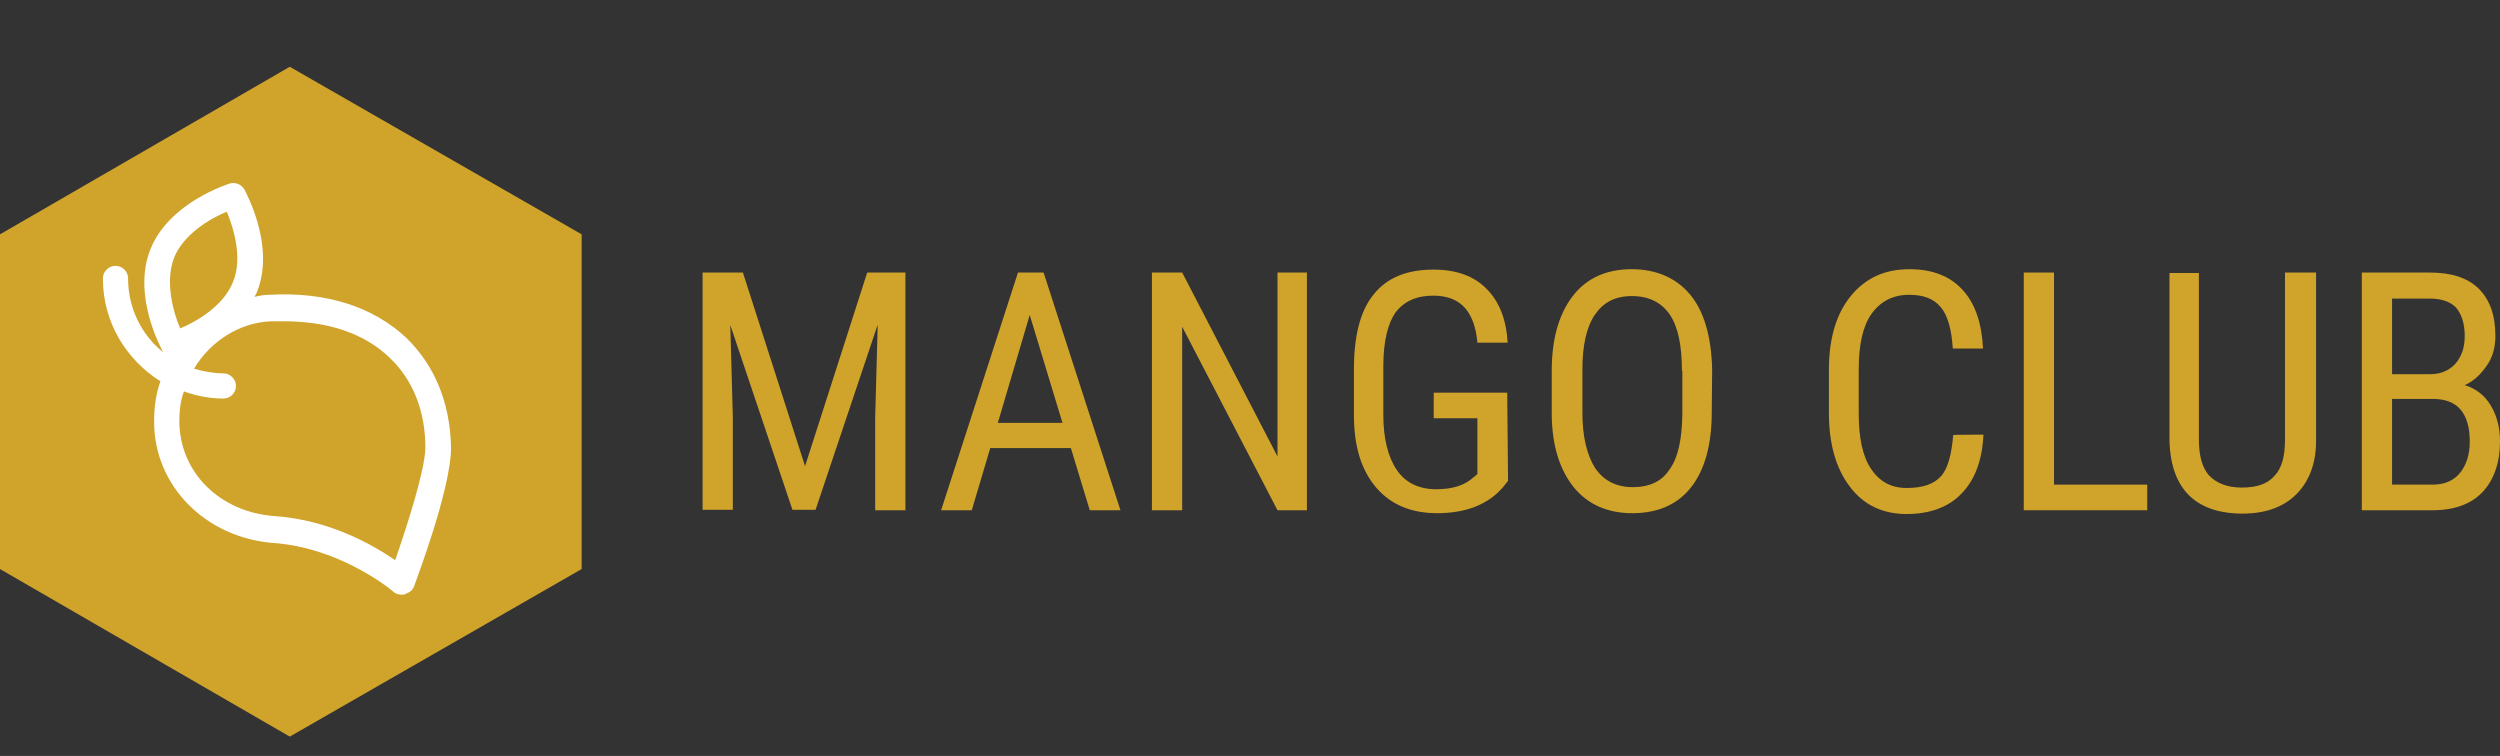
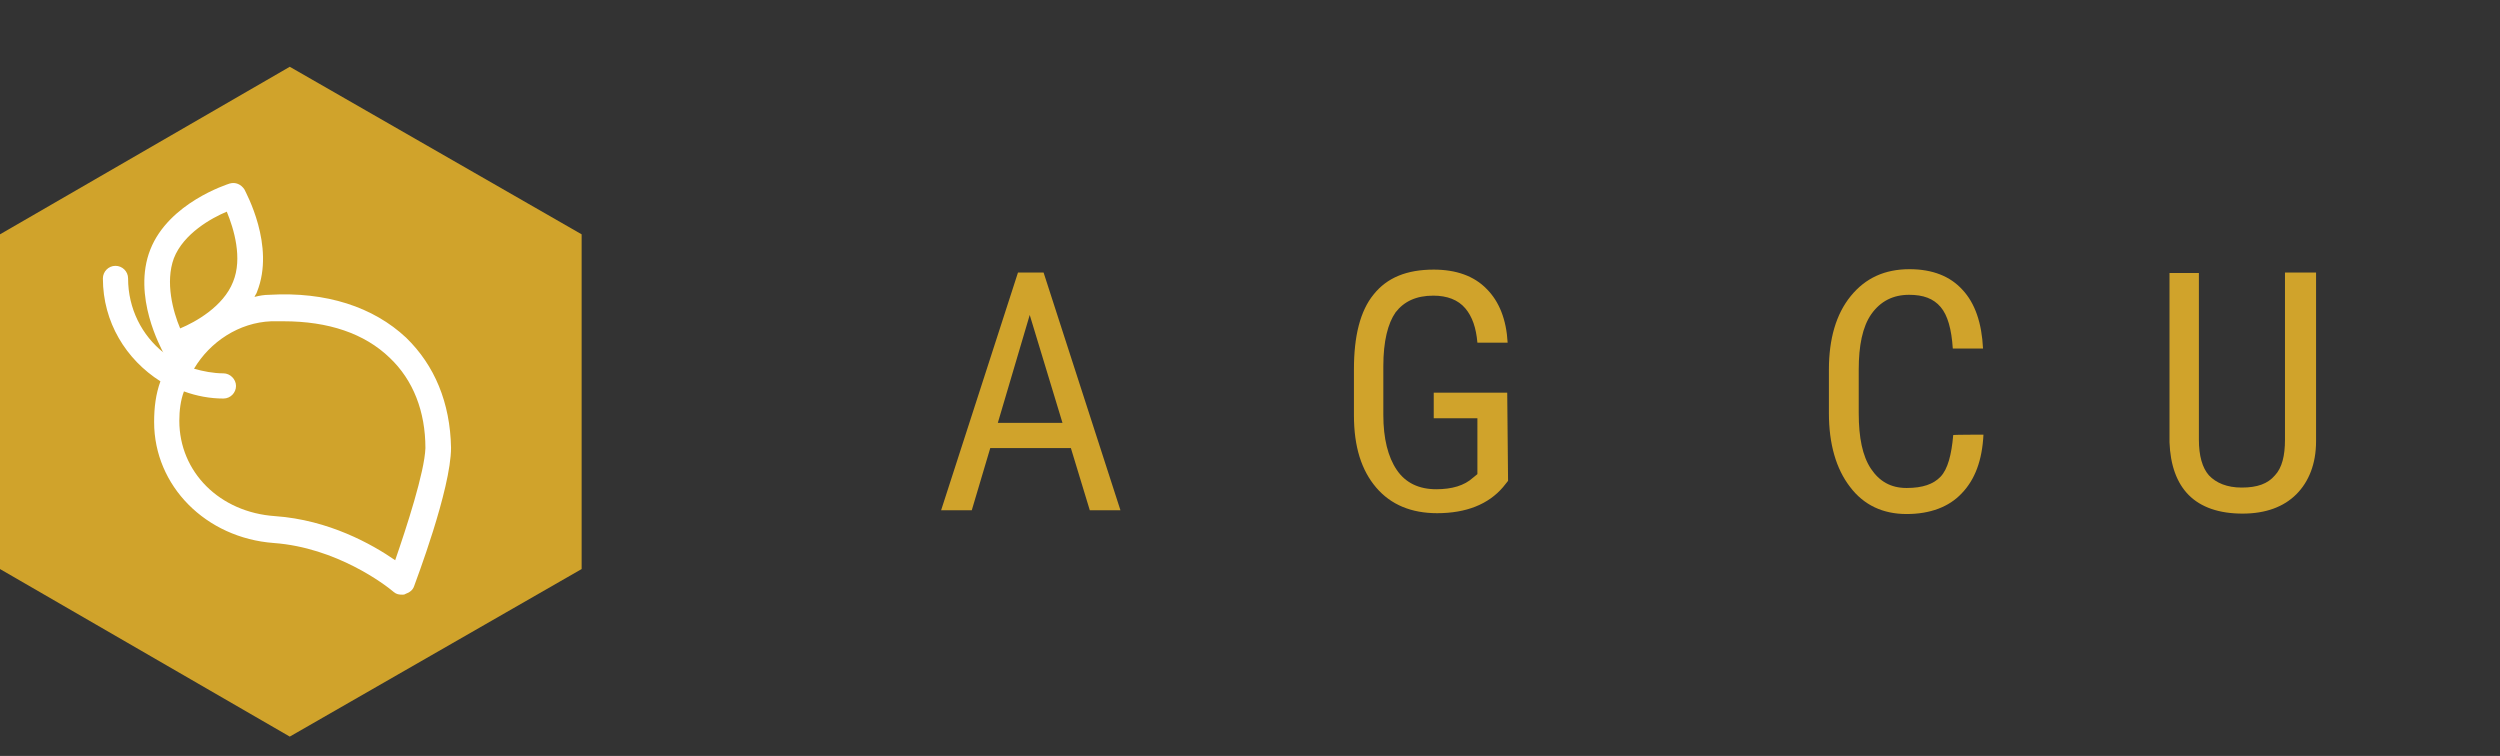
<svg xmlns="http://www.w3.org/2000/svg" id="Слой_1" x="0px" y="0px" viewBox="0 0 595.3 180" style="enable-background:new 0 0 595.3 180;" xml:space="preserve">
  <rect x="0" y="0" width="595.3" height="180" fill="#333333" stroke="none" />
  <style type="text/css"> .st0{fill:#D0A32B;} .st1{fill:#FFFFFF;} </style>
  <g>
    <polygon class="st0" points="0,55.8 0,135.5 69,175.4 138.5,135.5 138.5,55.8 69,15.9 " />
    <path class="st1" d="M96.7,80.4c-7.8-7.3-19-11-32.6-10.2c-1.2,0-2.3,0.2-3.5,0.5c0.2-0.5,0.5-0.8,0.6-1.2c4.4-11-2.7-23.7-3-24.4 c-0.8-1.2-2.1-1.8-3.5-1.4c-0.6,0.2-14.5,4.6-18.9,15.7s2.7,23.7,3,24.4l0.2,0.2c-5.2-4.1-8.5-10.5-8.5-17.7c0-1.7-1.4-3-3-3 c-1.7,0-3,1.4-3,3c0,10.4,5.5,19.3,13.7,24.5c-1.1,3-1.5,6.2-1.5,9.7c0,15.2,12.3,27.6,28.5,28.8c14.9,1.1,26.5,9.9,28.6,11.7 c0.6,0.5,1.2,0.6,2,0.6c0.3,0,0.5,0,0.8-0.2c0.9-0.3,1.7-0.9,2-1.8c0.3-0.9,8.8-23.1,8.8-33C107.2,95.9,103.5,87,96.7,80.4z M41.4,61.5c2.3-5.9,9-9.6,12.6-11.1c1.7,4.1,3.8,11.1,1.5,16.7c-2.3,5.9-9,9.6-12.6,11.1C41.2,74.2,39.3,67.2,41.4,61.5z M94.1,133.4c-5.5-3.8-15.8-9.6-28.6-10.5c-13.2-0.9-22.8-10.5-22.8-22.7c0-2.4,0.3-4.9,1.1-7c3,1.1,6.2,1.7,9.4,1.7 c1.7,0,3-1.4,3-3s-1.4-3-3-3c-2.4,0-4.9-0.5-7-1.1c3.8-6.4,10.7-11,18.4-11.3c0.9,0,2,0,2.9,0c10.7,0,19.3,2.9,25.3,8.7 c5.6,5.3,8.5,12.8,8.5,21.5C101.1,112.4,96.8,125.6,94.1,133.4z" />
  </g>
  <g>
-     <path class="st0" d="M176.9,64.9l14.8,46.1l14.8-46.1h9.1v56.6h-7.2V99.4l0.6-22.1l-14.8,44.1h-5.5l-14.8-44l0.6,21.9v22.1h-7.2 V64.9H176.9z" />
    <path class="st0" d="M255,106.7h-19.2l-4.4,14.8h-7.3l18.3-56.6h6.1l18.3,56.6h-7.3L255,106.7z M237.6,100.7H253l-7.8-25.7 L237.6,100.7z" />
-     <path class="st0" d="M311.4,121.5h-7.2l-22.7-43.7v43.7h-7.2V64.9h7.2l22.7,43.8V64.9h7v56.6H311.4z" />
-     <path class="st0" d="M359.1,114.5l-1.2,1.5c-3.5,4.1-8.8,6.2-15.7,6.2c-6.1,0-11-2-14.5-6.1c-3.5-4.1-5.3-9.7-5.3-17.2V87.9 c0-7.9,1.5-13.9,4.7-17.8c3.2-4,7.9-5.9,14.3-5.9c5.3,0,9.6,1.5,12.6,4.6c3,3,4.7,7.3,5,12.8h-7.2c-0.3-3.5-1.2-6.2-2.9-8.2 c-1.7-2-4.3-3-7.6-3c-4.1,0-7,1.4-9,4c-1.8,2.6-2.9,6.8-2.9,12.8v11.6c0,5.6,1.1,10,3.2,13.1s5.3,4.6,9.4,4.6 c3.8,0,6.7-0.9,8.7-2.7l1.1-0.9V99.6h-10.4v-6.1h17.5L359.1,114.5L359.1,114.5z" />
-     <path class="st0" d="M407.6,98.2c0,7.8-1.7,13.7-4.9,17.8c-3.2,4.1-7.9,6.2-14,6.2c-5.8,0-10.5-2-13.9-6.1 c-3.3-4.1-5.2-9.7-5.3-17.2V88.3c0-7.6,1.7-13.5,5-17.8c3.3-4.3,8.1-6.4,14-6.4c5.9,0,10.7,2.1,14,6.1s5,10,5.2,17.7L407.6,98.2 L407.6,98.2z M400.5,88.3c0-5.9-0.9-10.5-2.9-13.4s-5-4.4-9-4.4c-4,0-6.8,1.5-8.8,4.4s-3,7.3-3,13.1v10.2c0,5.8,1.1,10.2,3,13.2 c2,3,5,4.6,9,4.6c4,0,7-1.4,8.8-4.3c2-2.7,2.9-7.2,3-12.9V88.3L400.5,88.3L400.5,88.3z" />
+     <path class="st0" d="M359.1,114.5l-1.2,1.5c-3.5,4.1-8.8,6.2-15.7,6.2c-6.1,0-11-2-14.5-6.1c-3.5-4.1-5.3-9.7-5.3-17.2V87.9 c0-7.9,1.5-13.9,4.7-17.8c3.2-4,7.9-5.9,14.3-5.9c5.3,0,9.6,1.5,12.6,4.6c3,3,4.7,7.3,5,12.8h-7.2c-0.3-3.5-1.2-6.2-2.9-8.2 c-1.7-2-4.3-3-7.6-3c-4.1,0-7,1.4-9,4c-1.8,2.6-2.9,6.8-2.9,12.8v11.6c0,5.6,1.1,10,3.2,13.1s5.3,4.6,9.4,4.6 c3.8,0,6.7-0.9,8.7-2.7l1.1-0.9V99.6h-10.4v-6.1h17.5L359.1,114.5L359.1,114.5" />
    <path class="st0" d="M472.3,103.5c-0.3,6.1-2,10.7-5.2,14c-3,3.2-7.5,4.9-13.1,4.9c-5.6,0-10.2-2.1-13.5-6.5 c-3.3-4.3-5-10.2-5-17.5V88c0-7.3,1.7-13.2,5.2-17.5s8.1-6.4,14-6.4c5.5,0,9.7,1.7,12.6,4.9c3,3.2,4.6,7.9,4.9,14H465 c-0.3-4.6-1.2-7.9-2.9-9.9c-1.7-2-4.1-2.9-7.5-2.9c-3.8,0-6.8,1.5-9,4.6c-2.1,3-3,7.5-3,13.2v10.4c0,5.8,0.9,10.2,2.9,13.2 s4.7,4.6,8.5,4.6s6.4-0.9,8.1-2.7s2.6-5.2,3-9.9C465.2,103.5,472.3,103.5,472.3,103.5z" />
-     <path class="st0" d="M489.1,115.4h22.2v6.1h-29.4V64.9h7.2L489.1,115.4L489.1,115.4z" />
    <path class="st0" d="M551.5,64.9v40.2c0,5.3-1.7,9.6-4.7,12.6s-7.3,4.6-12.8,4.6c-5.6,0-9.9-1.5-12.8-4.4 c-2.9-2.9-4.4-7.2-4.6-12.6V65h7v39.7c0,3.8,0.8,6.7,2.4,8.5c1.7,1.8,4.3,2.9,7.8,2.9c3.7,0,6.2-0.9,7.9-2.9 c1.7-1.8,2.4-4.7,2.4-8.5V64.9H551.5z" />
-     <path class="st0" d="M562.4,121.5V64.9h16.1c5.2,0,9,1.2,11.7,3.8c2.6,2.6,4,6.2,4,11.3c0,2.6-0.6,5-2,7c-1.4,2-3,3.7-5.3,4.7 c2.6,0.8,4.7,2.4,6.1,4.7c1.5,2.4,2.3,5.3,2.3,8.7c0,5-1.4,9.1-4.1,12c-2.7,2.9-6.7,4.4-11.9,4.4H562.4z M569.6,89.1h9.1 c2.4,0,4.4-0.8,5.9-2.4c1.5-1.7,2.3-3.8,2.3-6.7c0-3-0.8-5.3-2.1-6.8c-1.4-1.4-3.5-2.1-6.2-2.1h-9V89.1z M569.6,95v20.4h9.7 c2.7,0,4.9-0.9,6.4-2.7c1.5-1.8,2.4-4.3,2.4-7.5c0-6.8-2.9-10.2-8.7-10.2H569.6z" />
  </g>
</svg>